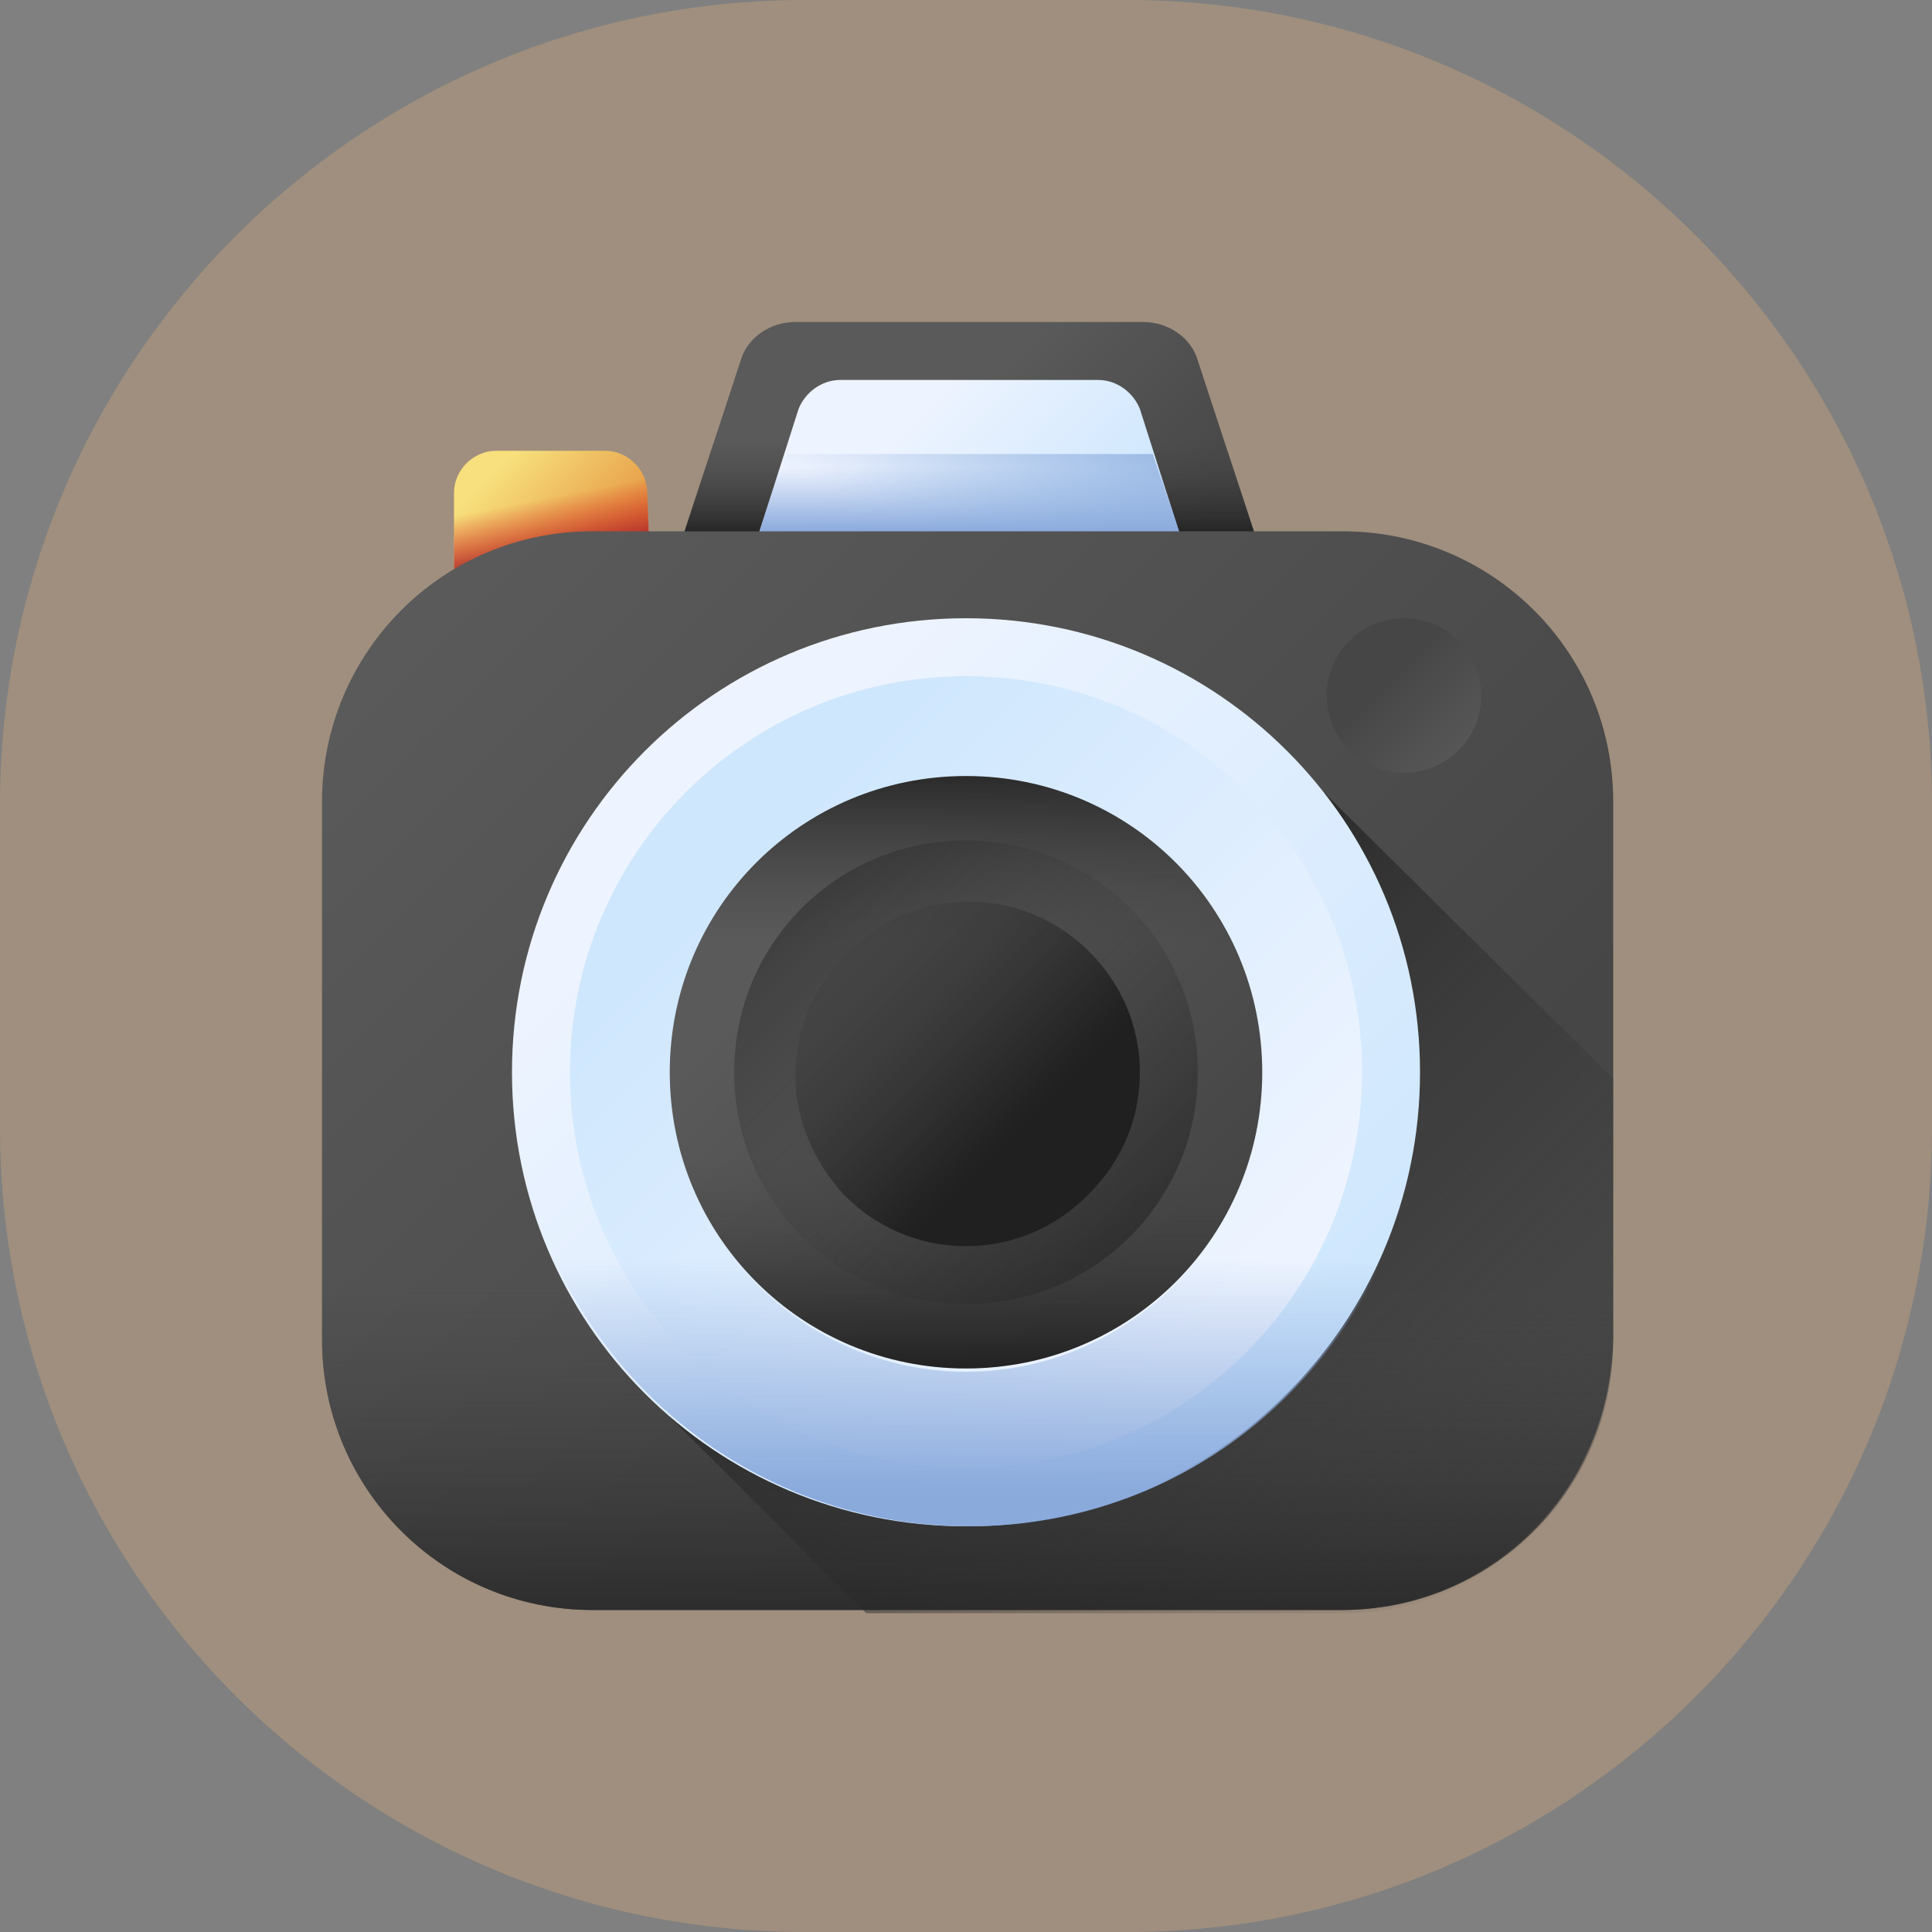
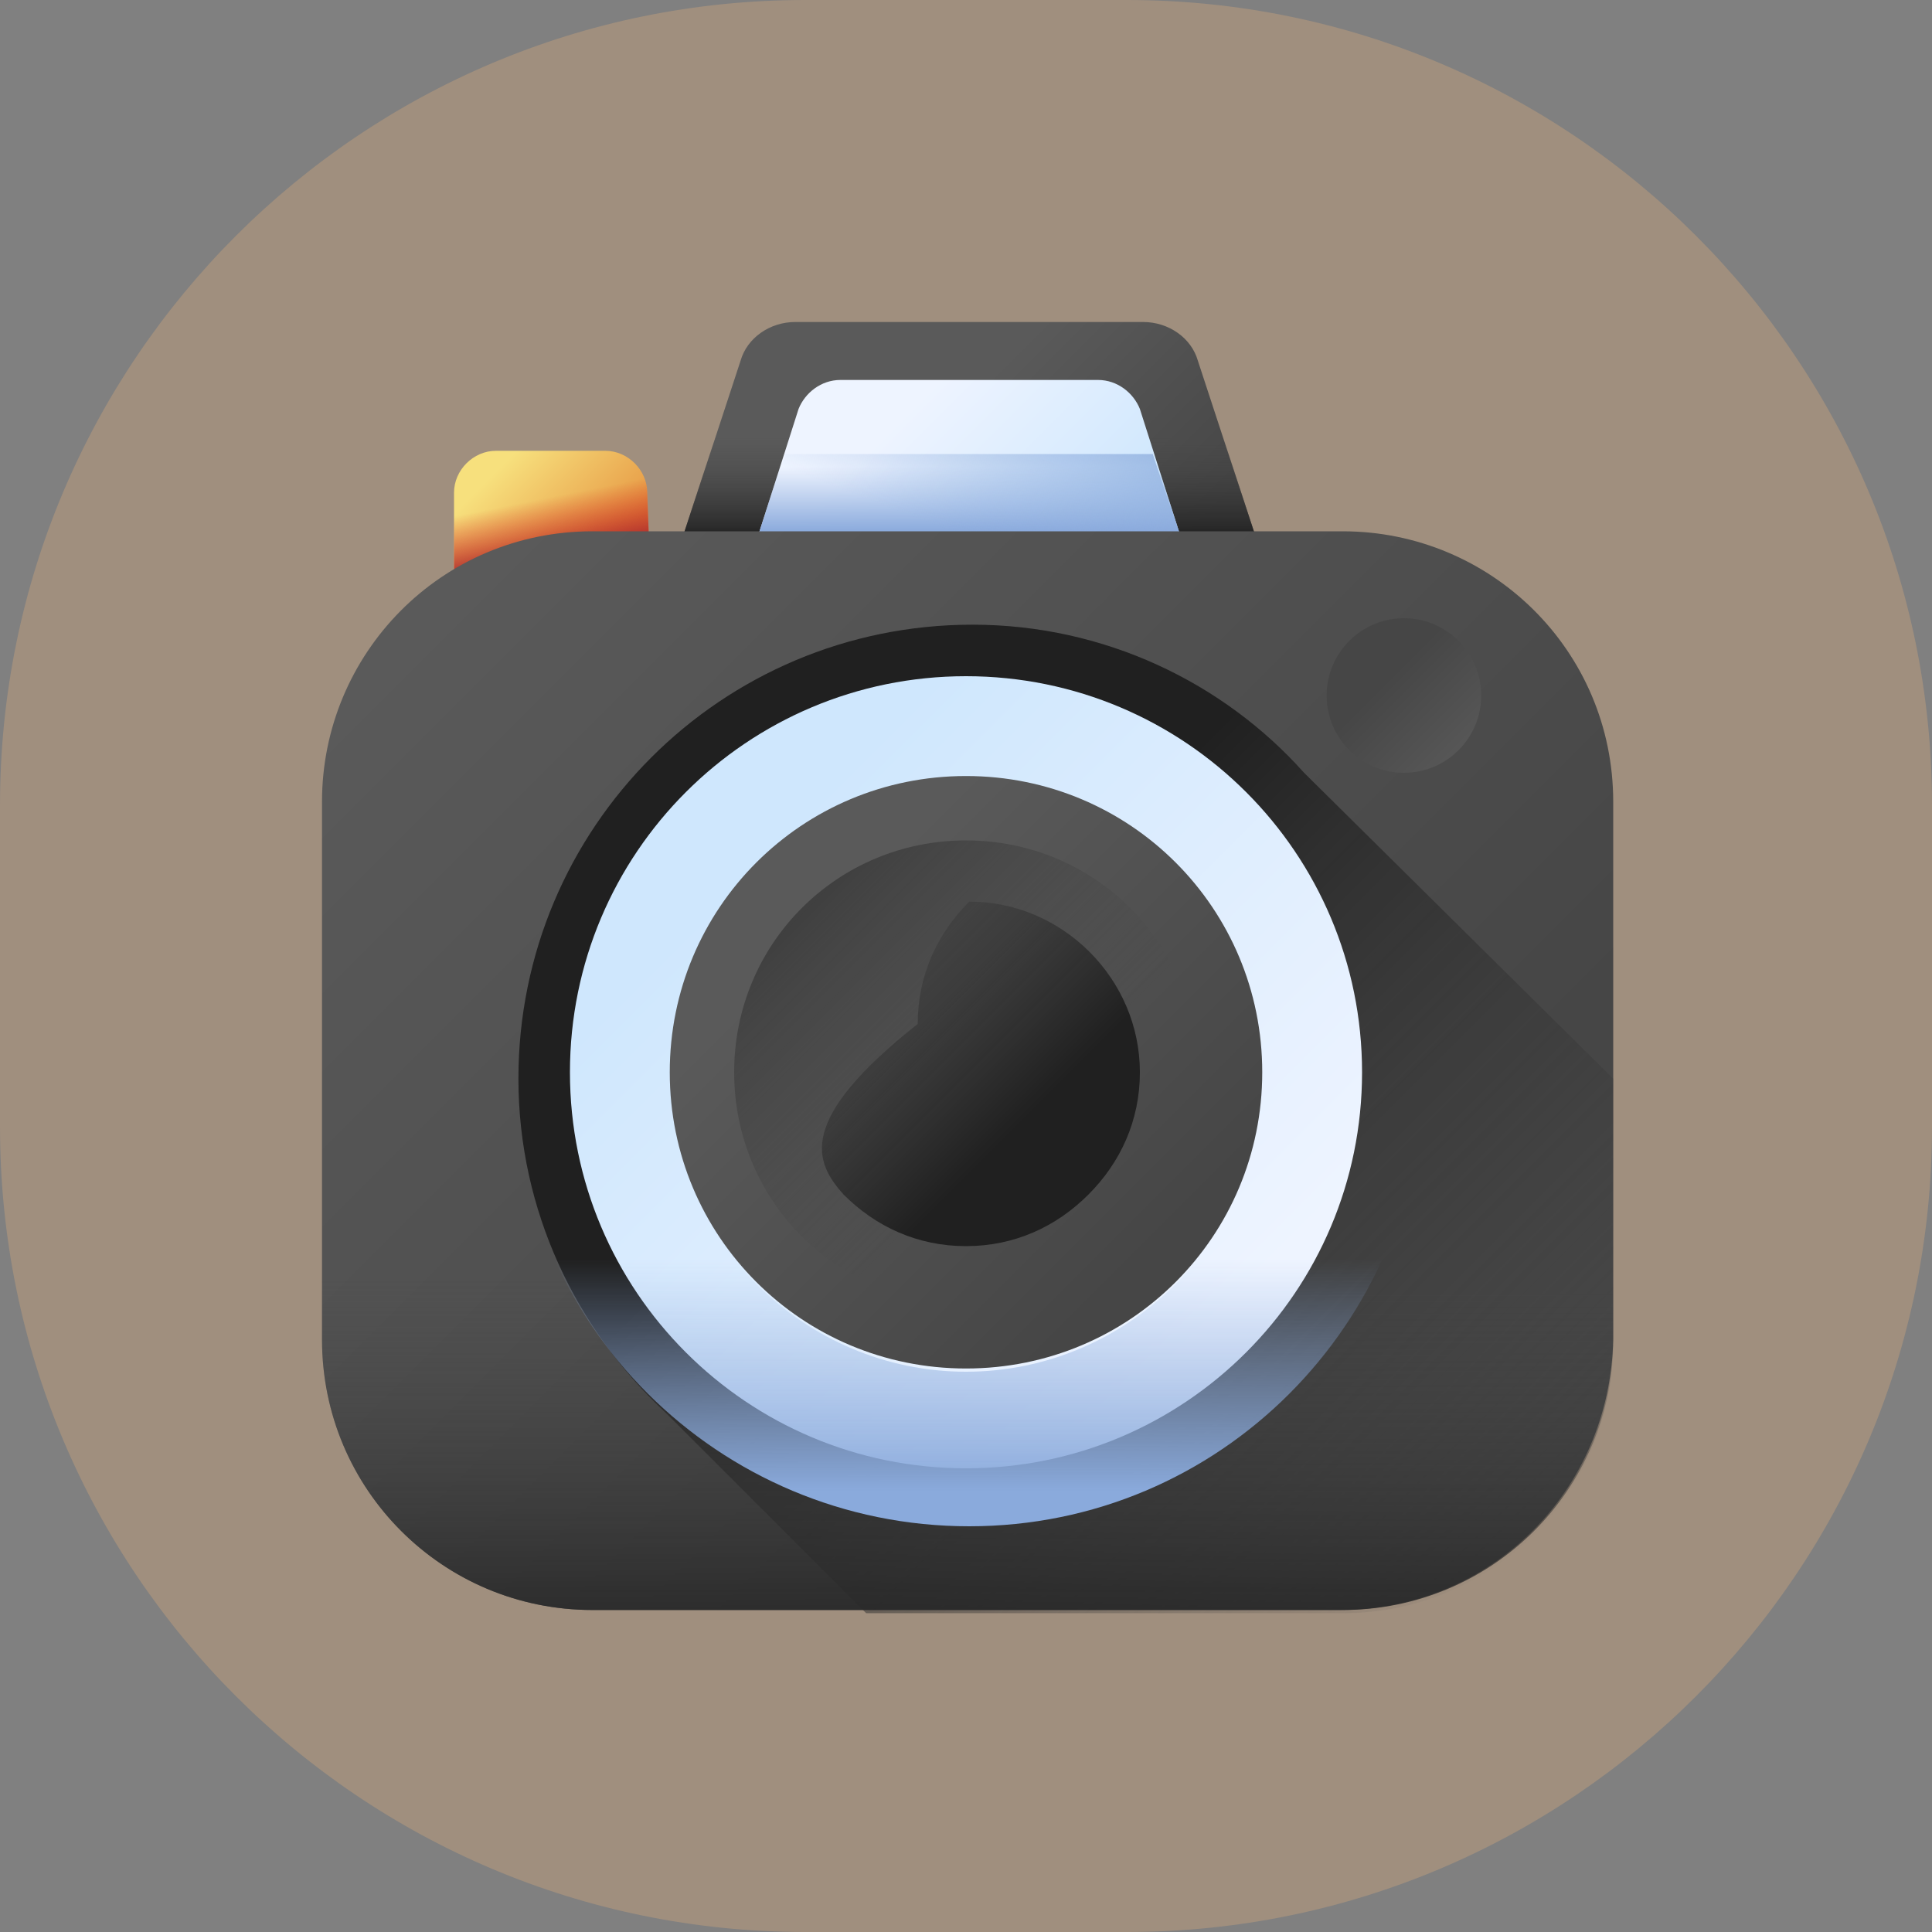
<svg xmlns="http://www.w3.org/2000/svg" xmlns:xlink="http://www.w3.org/1999/xlink" version="1.1" id="Layer_1" x="0px" y="0px" viewBox="0 0 60 60" style="enable-background:new 0 0 60 60;" xml:space="preserve">
  <rect x="0" y="0" width="60" height="60" fill="#808080" stroke="none" />
  <style type="text/css">
	.st0{opacity:0.25;fill:#FFBD7B;enable-background:new    ;}
	.st1{fill:url(#SVGID_3_);}
	.st2{fill:url(#SVGID_4_);}
	.st3{fill:url(#SVGID_5_);}
	.st4{fill:url(#SVGID_6_);}
	.st5{fill:url(#SVGID_7_);}
	.st6{fill:url(#SVGID_8_);}
	.st7{fill:url(#SVGID_9_);}
	.st8{fill:url(#SVGID_10_);}
	.st9{fill:url(#SVGID_11_);}
	.st10{fill:url(#SVGID_12_);}
	.st11{fill:url(#SVGID_13_);}
	.st12{fill:url(#SVGID_14_);}
	.st13{fill:url(#SVGID_15_);}
	.st14{fill:url(#SVGID_16_);}
	.st15{fill:url(#SVGID_17_);}
	.st16{fill:url(#SVGID_18_);}
	.st17{fill:url(#SVGID_19_);}
	.st18{fill:url(#SVGID_20_);}
	.st19{fill:url(#SVGID_21_);}
	.st20{fill:url(#SVGID_22_);}
</style>
  <g id="ease" transform="translate(-140 -1062)">
    <path id="Rectangle_108" class="st0" d="M165,1062h10c13.8,0,25,11.2,25,25v10c0,13.8-11.2,25-25,25h-10c-13.8,0-25-11.2-25-25v-10   C140,1073.2,151.2,1062,165,1062z" />
    <g>
      <g>
        <g>
          <g>
            <g>
              <g>
                <g>
                  <defs>
                    <path id="SVGID_1_" d="M165,1062h10c13.8,0,25,11.2,25,25v10c0,13.8-11.2,25-25,25h-10c-13.8,0-25-11.2-25-25v-10           C140,1073.2,151.2,1062,165,1062z" />
                  </defs>
                  <clipPath id="SVGID_2_">
                    <use xlink:href="#SVGID_1_" style="overflow:visible;" />
                  </clipPath>
                </g>
              </g>
            </g>
          </g>
        </g>
      </g>
    </g>
  </g>
  <g>
    <linearGradient id="SVGID_3_" gradientUnits="userSpaceOnUse" x1="25.461" y1="51.271" x2="31.081" y2="45.65" gradientTransform="matrix(1.004 0 0 -1.004 3.016 65.259)">
      <stop offset="0" style="stop-color:#5A5A5A" />
      <stop offset="1" style="stop-color:#464646" />
    </linearGradient>
    <path class="st1" d="M39.3,17.6H20.9l2.1-6.4c0.2-0.7,0.9-1.2,1.7-1.2h10.8c0.8,0,1.5,0.5,1.7,1.2L39.3,17.6z" />
    <linearGradient id="SVGID_4_" gradientUnits="userSpaceOnUse" x1="26.996" y1="51.501" x2="26.996" y2="48.375" gradientTransform="matrix(1.004 0 0 -1.004 3.016 65.259)">
      <stop offset="0" style="stop-color:#464646;stop-opacity:0" />
      <stop offset="0.332" style="stop-color:#3E3E3E;stop-opacity:0.332" />
      <stop offset="0.85" style="stop-color:#282828;stop-opacity:0.85" />
      <stop offset="1" style="stop-color:#202020" />
    </linearGradient>
    <path class="st2" d="M20.9,17.6h18.4l-1.6-4.9H22.5L20.9,17.6z" />
    <linearGradient id="SVGID_5_" gradientUnits="userSpaceOnUse" x1="24.573" y1="51.774" x2="29.403" y2="46.944" gradientTransform="matrix(1.004 0 0 -1.004 3.016 65.259)">
      <stop offset="0" style="stop-color:#EEF4FF" />
      <stop offset="1" style="stop-color:#CFE7FD" />
    </linearGradient>
    <path class="st3" d="M36.9,17.4H23.3l1.5-4.7c0.2-0.5,0.7-0.9,1.3-0.9h8c0.6,0,1.1,0.4,1.3,0.9L36.9,17.4z" />
    <linearGradient id="SVGID_6_" gradientUnits="userSpaceOnUse" x1="26.996" y1="50.564" x2="26.996" y2="48.532" gradientTransform="matrix(1.004 0 0 -1.004 3.016 65.259)">
      <stop offset="0" style="stop-color:#8AAADC;stop-opacity:0" />
      <stop offset="1" style="stop-color:#8AAADC" />
    </linearGradient>
    <path class="st4" d="M36.9,17.4H23.3l1.5-4.7c0.2-0.5,0.7-0.9,1.3-0.9h8c0.6,0,1.1,0.4,1.3,0.9L36.9,17.4z" />
    <linearGradient id="SVGID_7_" gradientUnits="userSpaceOnUse" x1="27.147" y1="48.293" x2="29.335" y2="54.074" gradientTransform="matrix(1.004 0 0 -1.004 3.016 65.259)">
      <stop offset="0" style="stop-color:#8AAADC;stop-opacity:0" />
      <stop offset="1" style="stop-color:#8AAADC" />
    </linearGradient>
    <path class="st5" d="M23.3,17.4h13.6l-1.1-3.3H24.4L23.3,17.4z" />
    <linearGradient id="SVGID_8_" gradientUnits="userSpaceOnUse" x1="12.322" y1="50.408" x2="15.276" y2="47.453" gradientTransform="matrix(1.004 0 0 -1.004 3.016 65.259)">
      <stop offset="0" style="stop-color:#F7E07D" />
      <stop offset="1" style="stop-color:#E69642" />
    </linearGradient>
    <path class="st6" d="M20.2,18h-6.1v-2.7c0-0.7,0.6-1.3,1.3-1.3h3.4c0.7,0,1.3,0.6,1.3,1.3L20.2,18L20.2,18z" />
    <linearGradient id="SVGID_9_" gradientUnits="userSpaceOnUse" x1="13.859" y1="49.59" x2="14.223" y2="47.767" gradientTransform="matrix(1.004 0 0 -1.004 3.016 65.259)">
      <stop offset="0" style="stop-color:#D52C1C;stop-opacity:0" />
      <stop offset="0.28" style="stop-color:#D12C1E;stop-opacity:0.28" />
      <stop offset="0.574" style="stop-color:#C42C23;stop-opacity:0.574" />
      <stop offset="0.872" style="stop-color:#AF2B2C;stop-opacity:0.872" />
      <stop offset="1" style="stop-color:#A42B31" />
    </linearGradient>
    <path class="st7" d="M20.2,18h-6.1v-2.7c0-0.7,0.6-1.3,1.3-1.3h3.4c0.7,0,1.3,0.6,1.3,1.3L20.2,18L20.2,18z" />
    <linearGradient id="SVGID_10_" gradientUnits="userSpaceOnUse" x1="11.495" y1="47.224" x2="35.561" y2="23.158" gradientTransform="matrix(1.004 0 0 -1.004 3.016 65.259)">
      <stop offset="0" style="stop-color:#5A5A5A" />
      <stop offset="1" style="stop-color:#464646" />
    </linearGradient>
    <path class="st8" d="M41.6,50H18.4c-4.6,0-8.4-3.7-8.4-8.4V24.9c0-4.6,3.7-8.4,8.4-8.4h23.3c4.6,0,8.4,3.7,8.4,8.4v16.7   C50,46.3,46.3,50,41.6,50z" />
    <linearGradient id="SVGID_11_" gradientUnits="userSpaceOnUse" x1="43.133" y1="15.586" x2="25.419" y2="33.299" gradientTransform="matrix(1.004 0 0 -1.004 3.016 65.259)">
      <stop offset="0" style="stop-color:#464646;stop-opacity:0" />
      <stop offset="1" style="stop-color:#202020" />
    </linearGradient>
    <path class="st9" d="M30.2,19.4c-7.8,0-14.1,6.3-14.1,14.1c0,4.1,1.8,7.8,4.6,10.4l6.2,6.2h14.8c4.6,0,8.4-3.7,8.4-8.4v-8.2   L40.5,24C38,21.2,34.3,19.4,30.2,19.4L30.2,19.4z" />
    <linearGradient id="SVGID_12_" gradientUnits="userSpaceOnUse" x1="26.879" y1="25.59" x2="26.879" y2="13.011" gradientTransform="matrix(1.004 0 0 -1.004 3.016 65.259)">
      <stop offset="0" style="stop-color:#464646;stop-opacity:0" />
      <stop offset="1" style="stop-color:#202020" />
    </linearGradient>
    <path class="st10" d="M10,37v4.6c0,4.6,3.7,8.4,8.4,8.4h23.3c4.6,0,8.4-3.7,8.4-8.4V37H10z" />
    <g>
      <linearGradient id="SVGID_13_" gradientUnits="userSpaceOnUse" x1="22.291" y1="36.428" x2="32.516" y2="26.203" gradientTransform="matrix(1.004 0 0 -1.004 3.016 65.259)">
        <stop offset="0" style="stop-color:#5A5A5A" />
        <stop offset="1" style="stop-color:#464646" />
      </linearGradient>
      <circle class="st11" cx="30" cy="33.3" r="9.9" />
      <linearGradient id="SVGID_14_" gradientUnits="userSpaceOnUse" x1="26.879" y1="35.772" x2="26.879" y2="41.711" gradientTransform="matrix(1.004 0 0 -1.004 3.016 65.259)">
        <stop offset="0" style="stop-color:#464646;stop-opacity:0" />
        <stop offset="1" style="stop-color:#202020" />
      </linearGradient>
-       <circle class="st12" cx="30" cy="33.3" r="9.9" />
      <linearGradient id="SVGID_15_" gradientUnits="userSpaceOnUse" x1="26.879" y1="29.184" x2="26.879" y2="22.465" gradientTransform="matrix(1.004 0 0 -1.004 3.016 65.259)">
        <stop offset="0" style="stop-color:#464646;stop-opacity:0" />
        <stop offset="1" style="stop-color:#202020" />
      </linearGradient>
-       <path class="st13" d="M20.3,35.4c1,4.4,4.9,7.8,9.7,7.8s8.7-3.3,9.7-7.8H20.3z" />
      <linearGradient id="SVGID_16_" gradientUnits="userSpaceOnUse" x1="24.096" y1="34.622" x2="34.884" y2="23.835" gradientTransform="matrix(1.004 0 0 -1.004 3.016 65.259)">
        <stop offset="0" style="stop-color:#464646;stop-opacity:0" />
        <stop offset="1" style="stop-color:#202020" />
      </linearGradient>
-       <path class="st14" d="M35.1,28.2c-1.3-1.3-3.1-2.1-5.1-2.1s-3.8,0.8-5.1,2.1c-1.3,1.3-2.1,3.1-2.1,5.1c0,4,3.2,7.2,7.2,7.2    c2,0,3.8-0.8,5.1-2.1c1.3-1.3,2.1-3.1,2.1-5.1S36.4,29.5,35.1,28.2L35.1,28.2z" />
      <linearGradient id="SVGID_17_" gradientUnits="userSpaceOnUse" x1="-2319.943" y1="11233.224" x2="-2309.155" y2="11222.436" gradientTransform="matrix(-1.004 0 0 1.004 -2297.973 -11242.914)">
        <stop offset="0" style="stop-color:#464646;stop-opacity:0" />
        <stop offset="1" style="stop-color:#202020" />
      </linearGradient>
      <path class="st15" d="M24.9,38.4c1.3,1.3,3.1,2.1,5.1,2.1s3.8-0.8,5.1-2.1c1.3-1.3,2.1-3.1,2.1-5.1c0-4-3.2-7.2-7.2-7.2    c-2,0-3.8,0.8-5.1,2.1c-1.3,1.3-2.1,3.1-2.1,5.1S23.6,37.1,24.9,38.4L24.9,38.4z" />
      <linearGradient id="SVGID_18_" gradientUnits="userSpaceOnUse" x1="21.176" y1="37.543" x2="28.53" y2="30.189" gradientTransform="matrix(1.004 0 0 -1.004 3.016 65.259)">
        <stop offset="0" style="stop-color:#464646;stop-opacity:0" />
        <stop offset="1" style="stop-color:#202020" />
      </linearGradient>
-       <path class="st16" d="M26.2,37.1c1,1,2.3,1.6,3.8,1.6s2.8-0.6,3.8-1.6c1-1,1.6-2.3,1.6-3.8c0-2.9-2.4-5.3-5.3-5.3    c-1.5,0-2.8,0.6-3.8,1.6c-1,1-1.6,2.3-1.6,3.8C24.7,34.8,25.3,36.1,26.2,37.1z" />
+       <path class="st16" d="M26.2,37.1c1,1,2.3,1.6,3.8,1.6s2.8-0.6,3.8-1.6c1-1,1.6-2.3,1.6-3.8c0-2.9-2.4-5.3-5.3-5.3    c-1,1-1.6,2.3-1.6,3.8C24.7,34.8,25.3,36.1,26.2,37.1z" />
      <linearGradient id="SVGID_19_" gradientUnits="userSpaceOnUse" x1="18.609" y1="40.109" x2="35.944" y2="22.775" gradientTransform="matrix(1.004 0 0 -1.004 3.016 65.259)">
        <stop offset="0" style="stop-color:#EEF4FF" />
        <stop offset="1" style="stop-color:#CFE7FD" />
      </linearGradient>
-       <path class="st17" d="M30,47.4c-7.8,0-14.1-6.3-14.1-14.1S22.2,19.2,30,19.2s14.1,6.3,14.1,14.1S37.8,47.4,30,47.4z M30,22.8    c-5.8,0-10.5,4.7-10.5,10.5S24.2,43.8,30,43.8s10.5-4.7,10.5-10.5S35.8,22.8,30,22.8z" />
      <linearGradient id="SVGID_20_" gradientUnits="userSpaceOnUse" x1="-2326.152" y1="11239.434" x2="-2311.771" y2="11225.052" gradientTransform="matrix(-1.004 0 0 1.004 -2297.973 -11242.914)">
        <stop offset="0" style="stop-color:#EEF4FF" />
        <stop offset="1" style="stop-color:#CFE7FD" />
      </linearGradient>
      <path class="st18" d="M30,21c6.8,0,12.3,5.5,12.3,12.3S36.8,45.6,30,45.6s-12.3-5.5-12.3-12.3S23.2,21,30,21z M30,42.5    c5.1,0,9.2-4.1,9.2-9.2s-4.1-9.2-9.2-9.2s-9.2,4.1-9.2,9.2S24.9,42.5,30,42.5z" />
      <linearGradient id="SVGID_21_" gradientUnits="userSpaceOnUse" x1="26.879" y1="26.059" x2="26.879" y2="18.871" gradientTransform="matrix(1.004 0 0 -1.004 3.016 65.259)">
        <stop offset="0" style="stop-color:#8AAADC;stop-opacity:0" />
        <stop offset="1" style="stop-color:#8AAADC" />
      </linearGradient>
      <path class="st19" d="M39.2,33.4c0,5.1-4.2,9.2-9.2,9.2s-9.2-4.1-9.2-9.2h-4.8c0,7.7,6.3,14,14.1,14s14-6.3,14.1-14H39.2z" />
    </g>
    <linearGradient id="SVGID_22_" gradientUnits="userSpaceOnUse" x1="42.582" y1="41.293" x2="39.893" y2="43.982" gradientTransform="matrix(1.004 0 0 -1.004 3.016 65.259)">
      <stop offset="0" style="stop-color:#5A5A5A" />
      <stop offset="1" style="stop-color:#464646" />
    </linearGradient>
    <circle class="st20" cx="43.6" cy="21.6" r="2.4" />
  </g>
</svg>